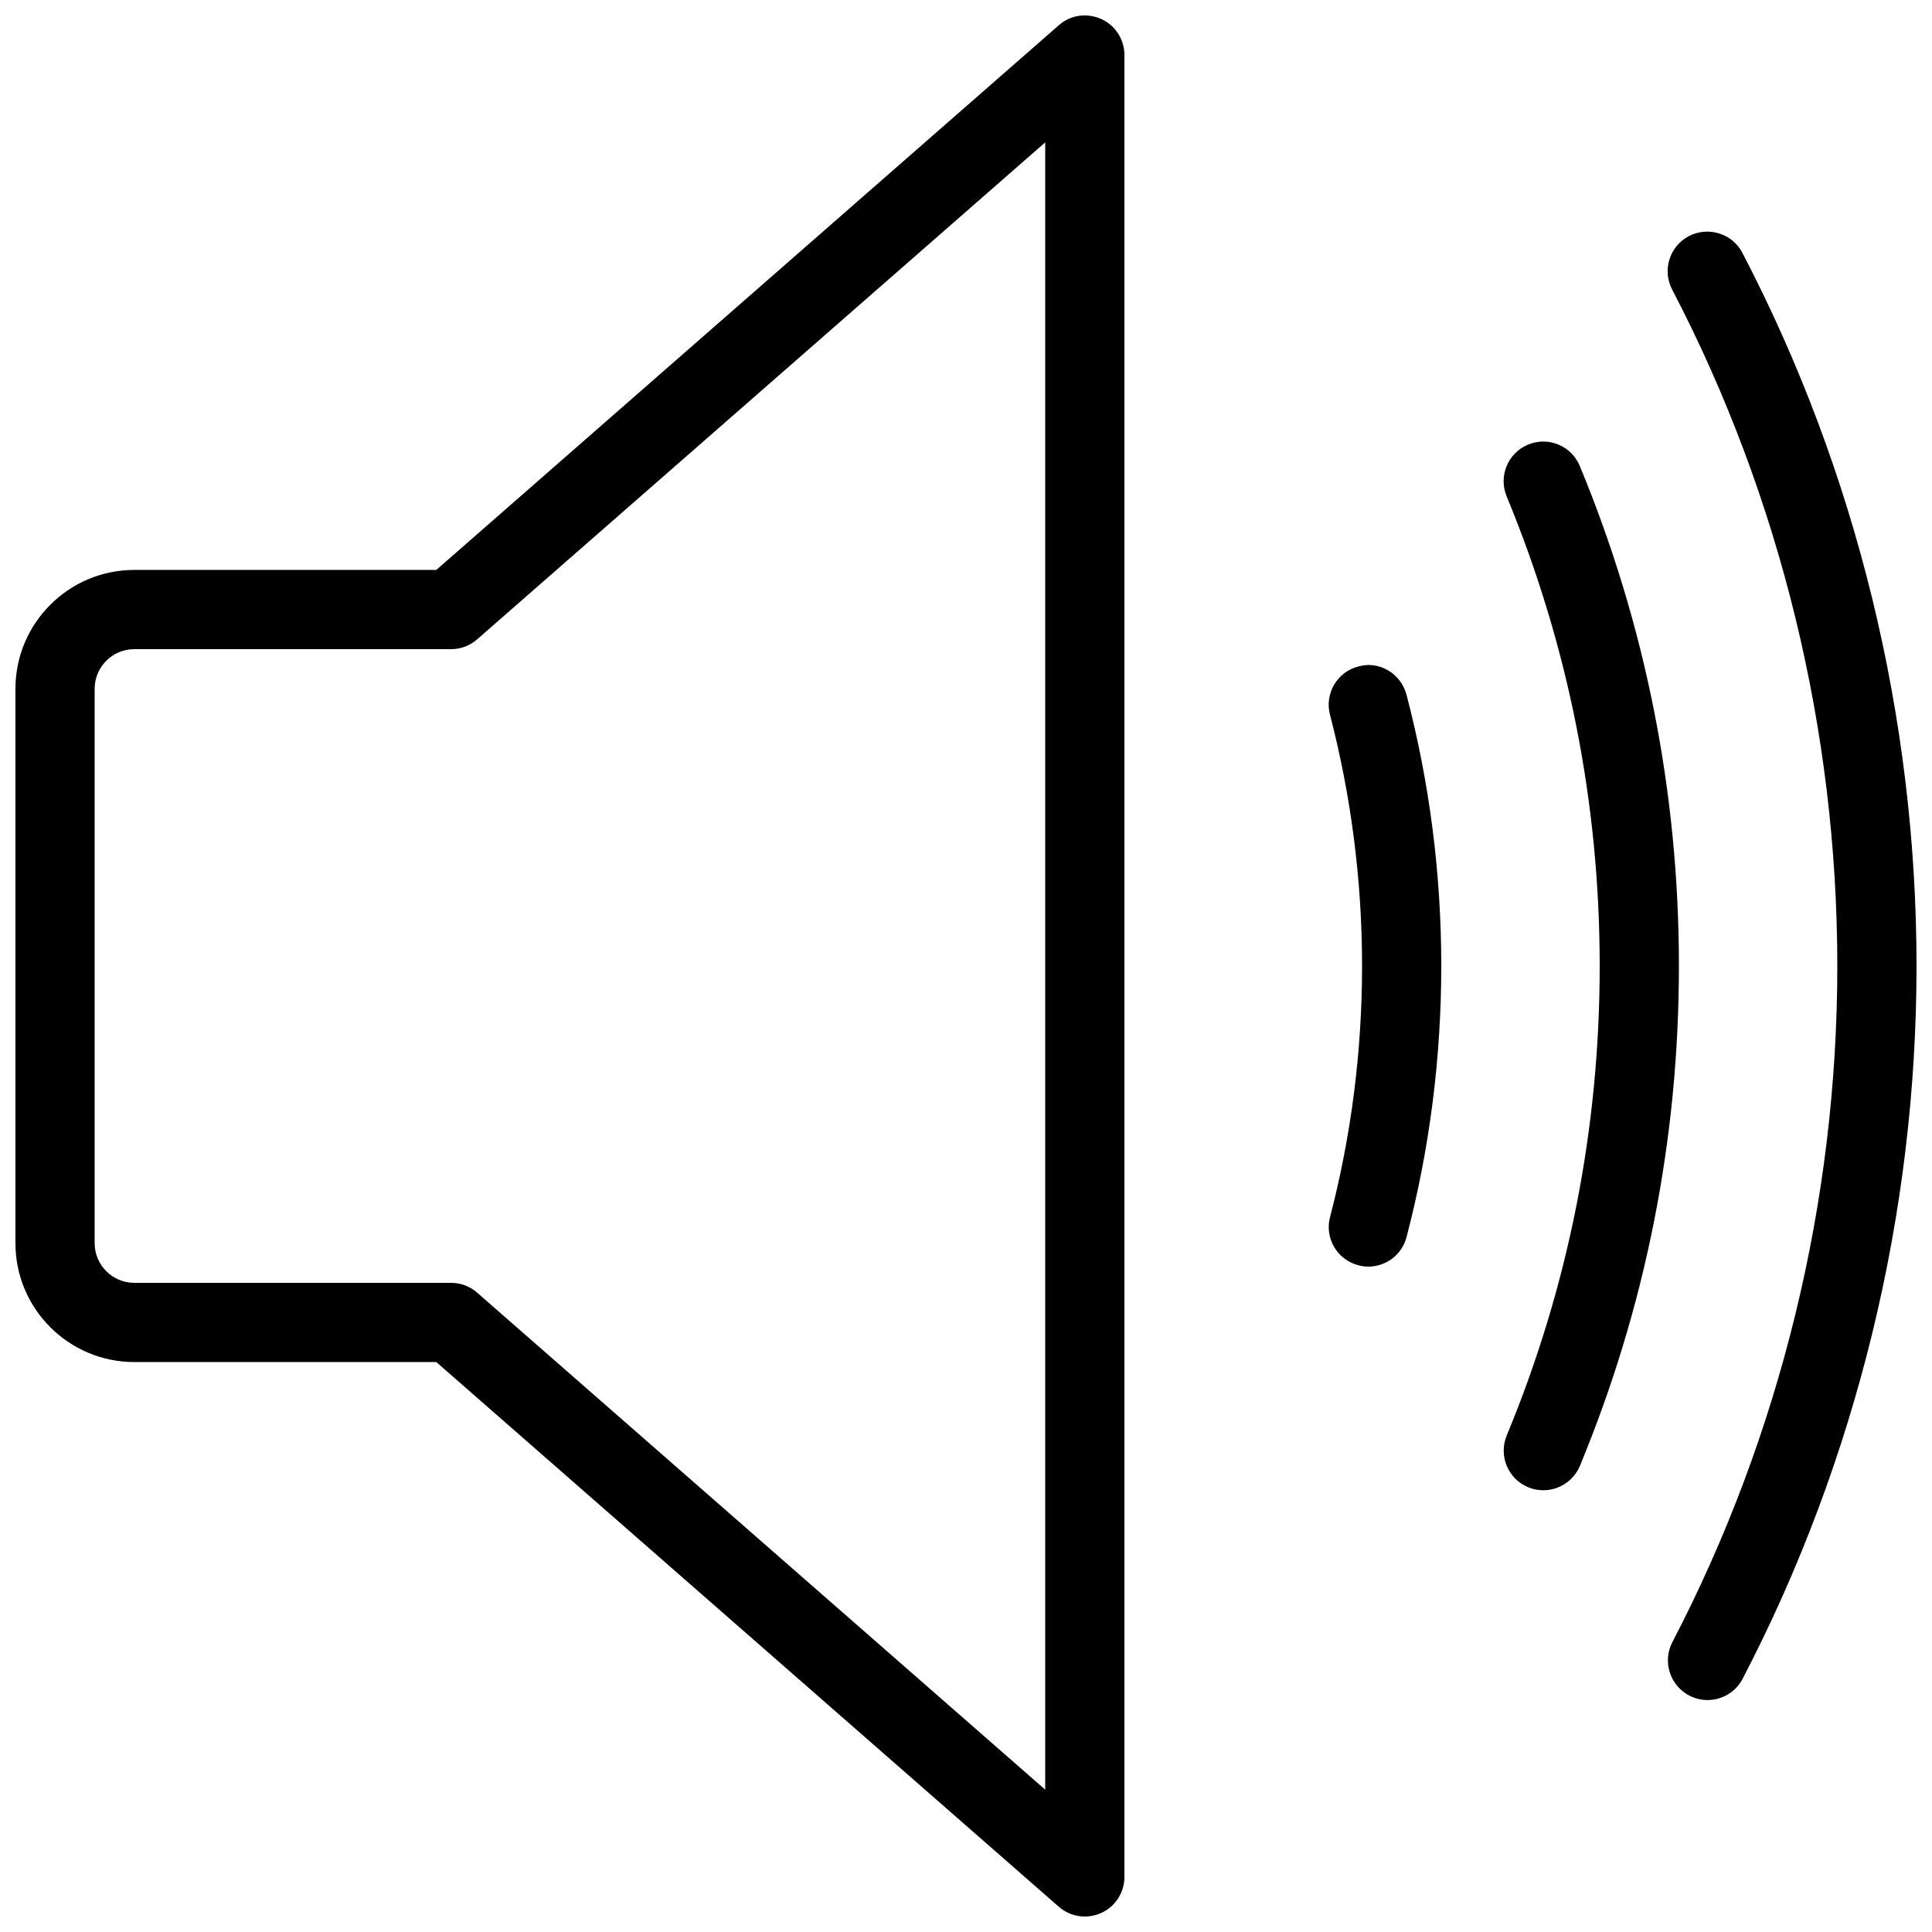
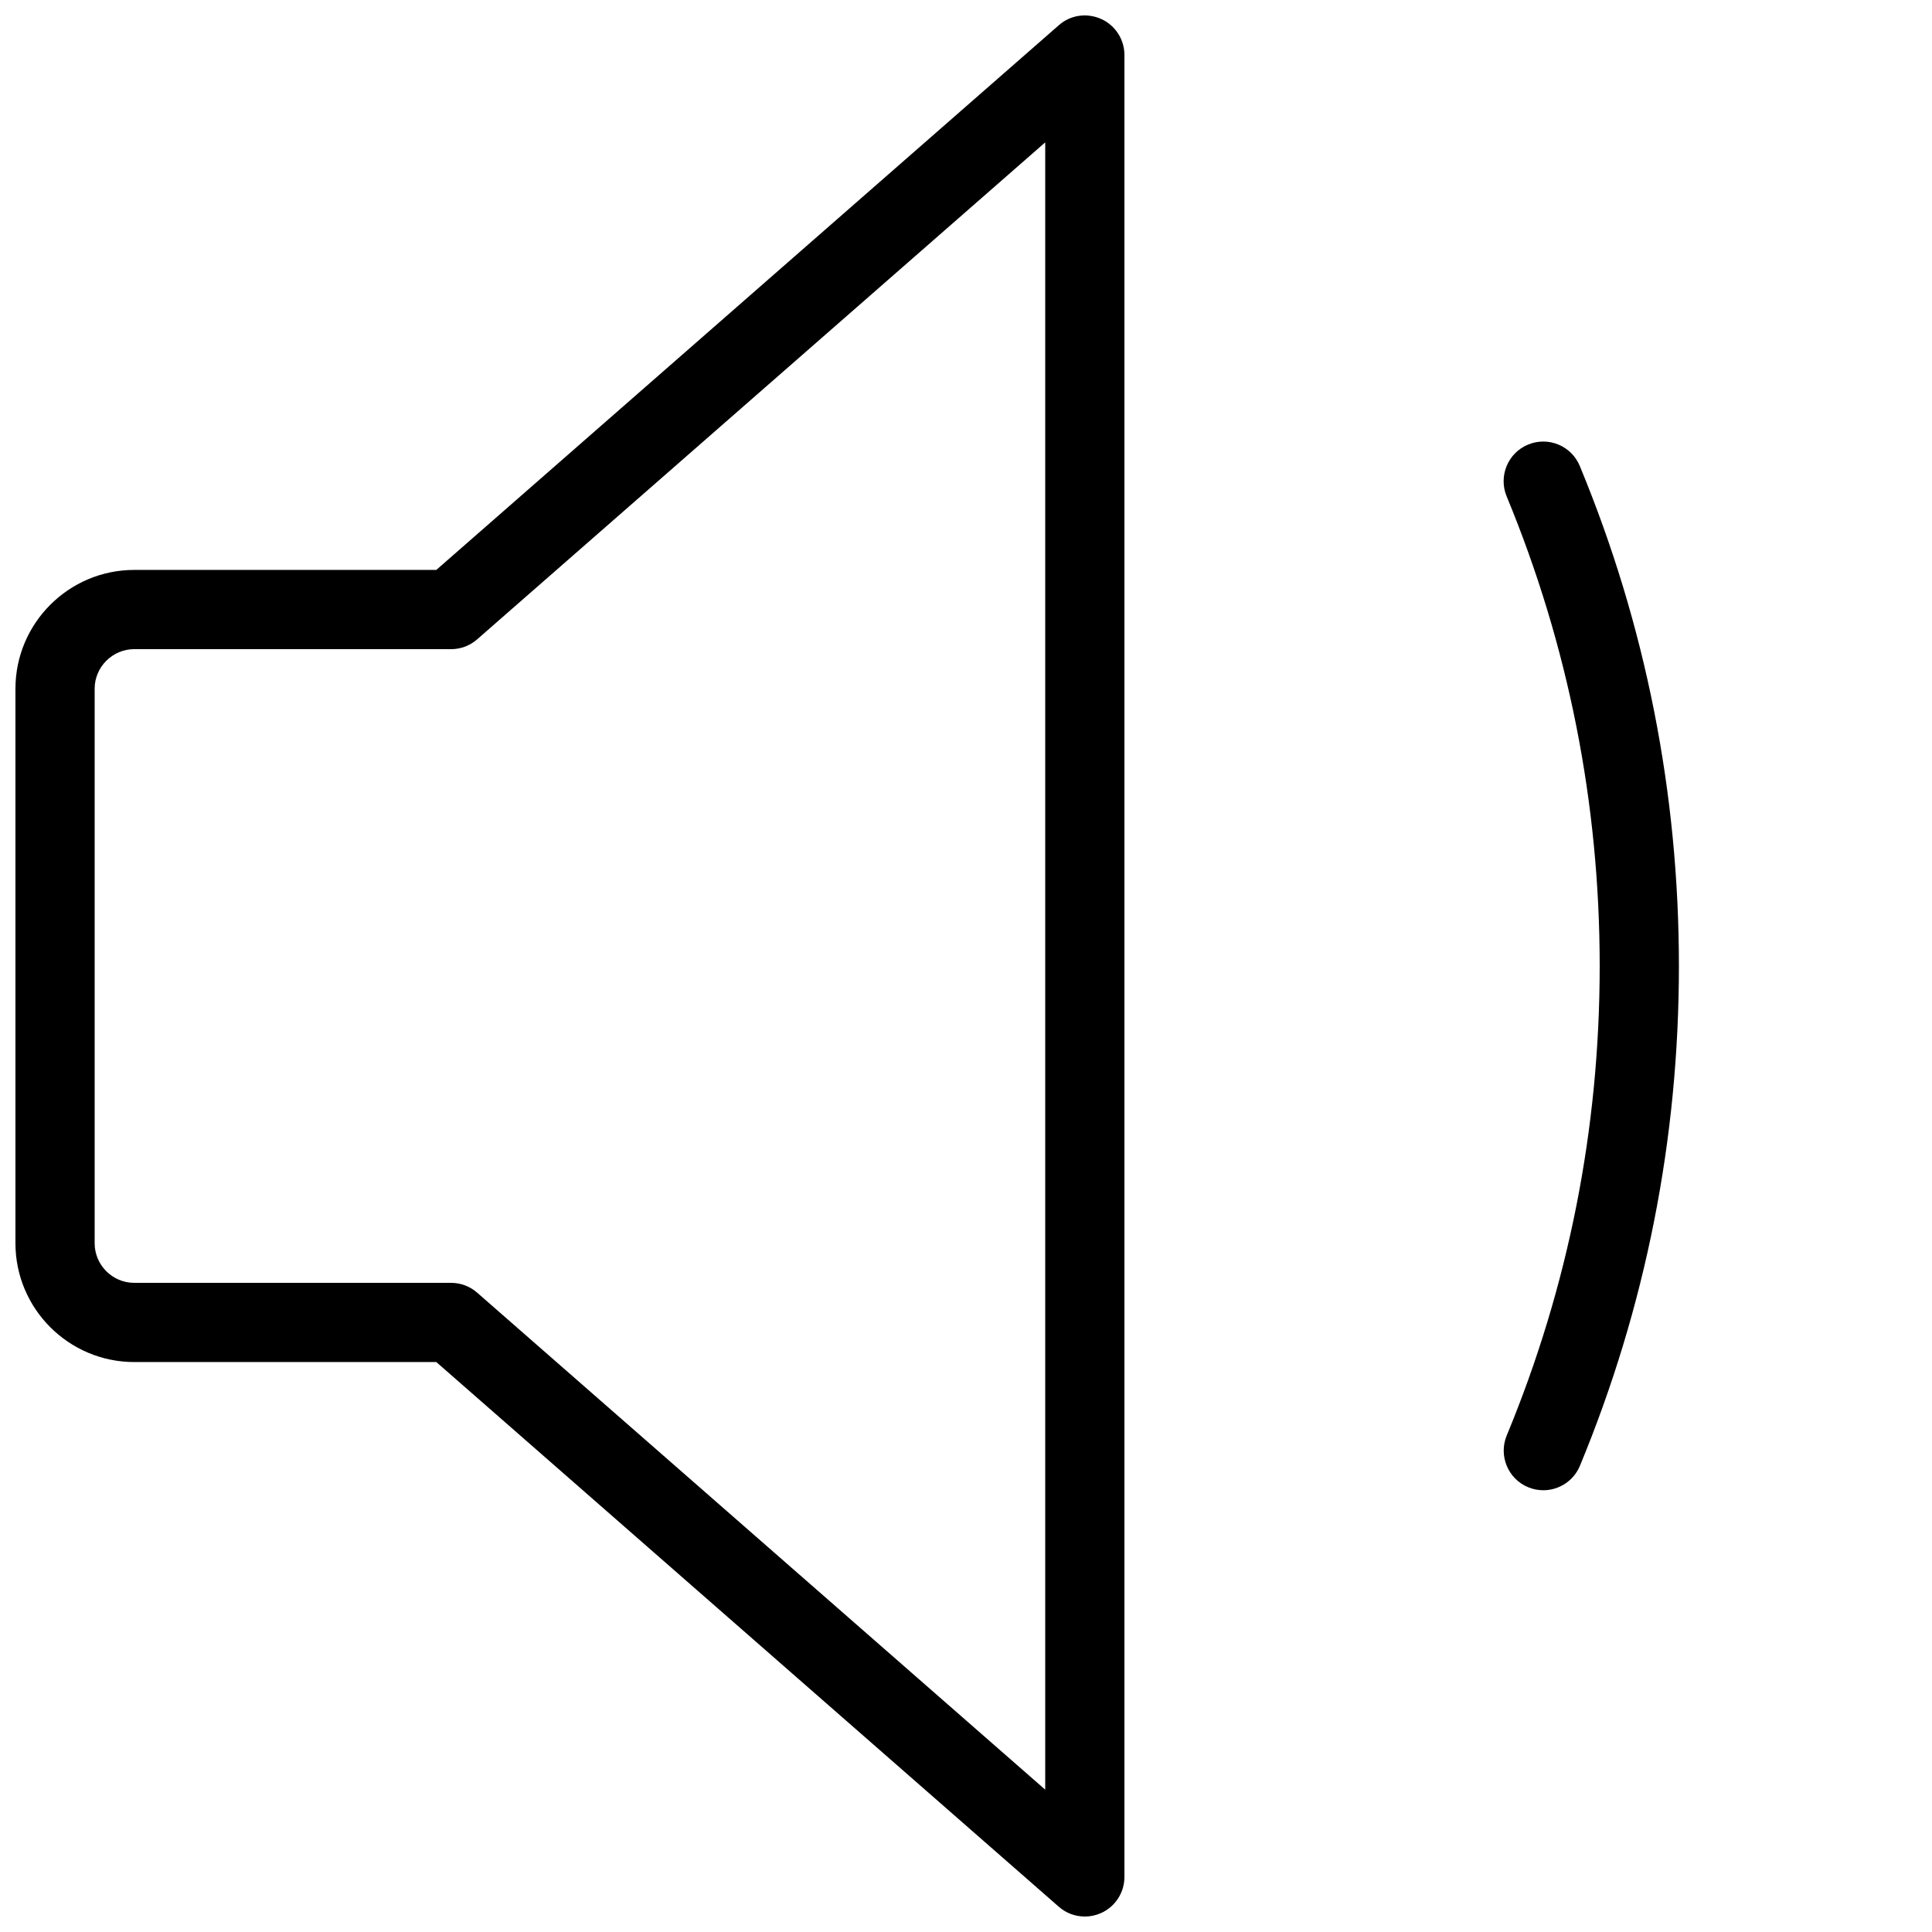
<svg xmlns="http://www.w3.org/2000/svg" width="800px" height="800px" version="1.1" viewBox="144 144 512 512">
  <defs>
    <clipPath id="b">
      <path d="m148.09 148.09h293.91v503.81h-293.91z" />
    </clipPath>
    <clipPath id="a">
-       <path d="m585 205h66.902v390h-66.902z" />
-     </clipPath>
+       </clipPath>
  </defs>
  <g clip-path="url(#b)">
    <path d="m431.49 651.9c-2.5 0-4.953-0.883-6.906-2.602l-164.96-144.34h-80.043c-17.359 0-31.488-14.125-31.488-31.484v-146.95c0-17.363 14.129-31.488 31.488-31.488h80.043l164.96-144.34c3.086-2.75 7.473-3.359 11.25-1.66 3.758 1.699 6.152 5.438 6.152 9.551v482.82c0 4.113-2.394 7.852-6.152 9.551-1.387 0.633-2.875 0.945-4.344 0.945zm-251.91-335.87c-5.773 0-10.496 4.723-10.496 10.496v146.95c0 5.769 4.723 10.492 10.496 10.492h83.969c2.539 0 4.996 0.922 6.906 2.602l150.54 131.71v-436.55l-150.54 131.7c-1.91 1.68-4.367 2.606-6.906 2.606z" />
  </g>
-   <path d="m506.62 479.66c-0.859 0-1.762-0.105-2.644-0.355-5.625-1.449-8.984-7.199-7.496-12.785 5.629-21.621 8.48-44.02 8.48-66.523 0-22.547-2.875-44.965-8.5-66.586-1.469-5.606 1.891-11.336 7.496-12.785 5.5-1.617 11.316 1.867 12.785 7.496 6.125 23.34 9.211 47.523 9.211 71.875 0 24.289-3.086 48.469-9.195 71.812-1.215 4.723-5.457 7.852-10.137 7.852z" />
  <path d="m552.99 538.93c-1.344 0-2.707-0.25-4.008-0.797-5.352-2.203-7.894-8.355-5.688-13.707 16.352-39.449 24.641-81.305 24.641-124.42 0-43.098-8.312-84.977-24.664-124.48-2.203-5.352 0.336-11.504 5.688-13.707 5.375-2.227 11.504 0.336 13.707 5.688 17.426 42.047 26.262 86.633 26.262 132.5 0 45.887-8.836 90.453-26.238 132.46-1.68 4.027-5.586 6.465-9.699 6.465z" />
  <g clip-path="url(#a)">
    <path d="m596.5 594.53c-1.637 0-3.297-0.398-4.848-1.195-5.121-2.688-7.137-9.027-4.449-14.168 28.59-54.895 43.703-116.84 43.703-179.17 0-62.367-15.137-124.36-43.77-179.27-2.688-5.144-0.672-11.484 4.449-14.168 5.121-2.644 11.484-0.691 14.168 4.449 30.191 57.918 46.145 123.24 46.145 188.99 0 65.684-15.934 130.99-46.078 188.89-1.867 3.59-5.539 5.644-9.32 5.644z" />
  </g>
</svg>